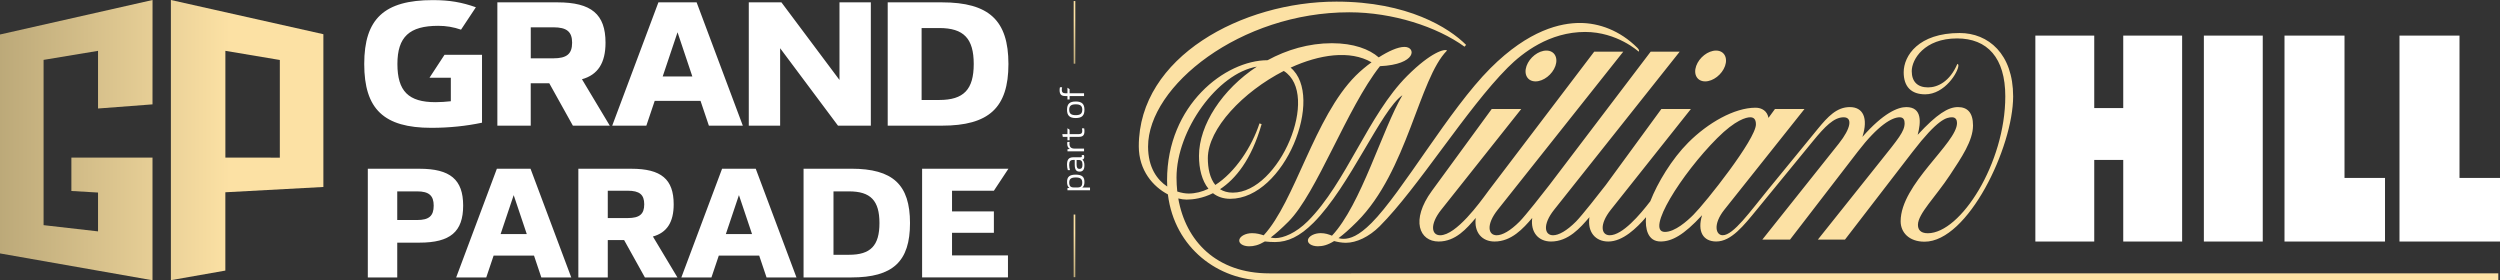
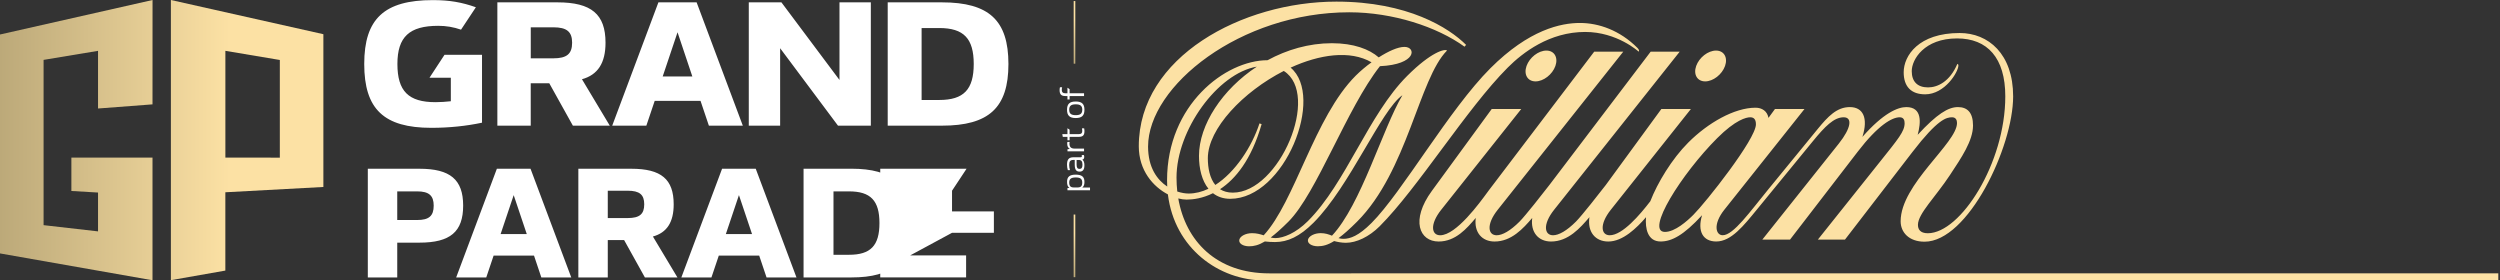
<svg xmlns="http://www.w3.org/2000/svg" version="1.1" id="logo" x="0px" y="0px" viewBox="0 0 7543.9 846.3" style="enable-background:new 0 0 7543.9 846.3;" xml:space="preserve">
  <rect x="0" y="0" width="7543.9" height="846.3" fill="#333333" stroke="none" />
  <style type="text/css">
	.st0{fill:url(#SVGID_1_);}
	.st1{fill:#FFFFFF;}
	.st2{fill:url(#SVGID_00000072256039456386216510000017185942356332187818_);}
	.st3{fill:url(#SVGID_00000162316363270614175480000006718551536254680193_);}
	.st4{fill:url(#SVGID_00000145763758525105237710000001820225131892569483_);}
</style>
  <linearGradient id="SVGID_1_" gradientUnits="userSpaceOnUse" x1="-1898.65" y1="704.041" x2="-349.99" y2="704.041" gradientTransform="matrix(0.63 0 0 -0.63 1196.442 866.478)">
    <stop offset="0" style="stop-color:#BCA979" />
    <stop offset="0.71" style="stop-color:#FCE1A4" />
  </linearGradient>
  <path class="st0" d="M844.4,475.7l-164.3-0.2V153.4l164.3,27.6V475.7z M515.7,0v845.4l164.3-28.9V580.2l295.8-16v-461L515.7,0z   M0,764.7l460.2,81V475.5H215.4l0,100.8l80.4,4.7v117.2l-164.3-18.8V180.7l164.3-27.3v174l164.4-12.5l0.1-314.9L0,104.1V764.7z" />
-   <path class="st1" d="M1265.8,509.2h-155.9v328h88.8V732.2h67.1c92.8,0,131.8-32.7,131.8-111.8  C1397.6,541.9,1358.6,509.2,1265.8,509.2 M1258.9,663.9h-60.2v-86.4h60.2c35.5,0,49.8,12.7,49.8,43  C1308.7,651.7,1294.4,663.9,1258.9,663.9 M1633.5,837.2h90.3l-122.9-328h-101.6l-122.8,328h90.8l22.2-65.9h121.9L1633.5,837.2z   M1510.6,706.4l39.5-117.6l39.5,117.6L1510.6,706.4z M1946,837.2h98.2l-74-123.5c42.4-11.7,62.7-43.4,62.7-97.1  c0-75.7-37.5-107.4-127.8-107.4h-159.9v328h88.8V724.4h49.3L1946,837.2z M1834,575.5h60.2c35.5,0,49.8,11.7,49.8,41  c0,29.8-14.3,41.5-49.8,41.5H1834V575.5z M2313.1,837.2h90.3l-122.9-328h-101.6l-122.9,328h90.8l22.2-65.9h121.9L2313.1,837.2z   M2190.3,706.3l39.5-117.6l39.5,117.6L2190.3,706.3z M2568.9,509.1h-144.1v328.1h144.1c125.3,0,177.1-47.8,177.1-164  S2694.2,509.1,2568.9,509.1 M2562,768.8h-46.9V577.5h46.9c65.1,0,91.8,27.8,91.8,95.7S2627.1,768.9,2562,768.8 M2872.8,702.5h126.3  V638h-126.3v-62.5h126.3l43.9-66.4h-260.5v328h259.1v-66.4h-168.8L2872.8,702.5z M1341.3,165.4l-45.3,69.2h64.4v70.9  c-15.4,1.8-30.9,2.7-46.5,2.8c-81.2,0-114.7-33.2-114.7-115.2s36.4-115.2,123.1-115.2c23.5-0.1,46.7,3.8,68.9,11.6l44.8-67.6  c-42-14.9-78.9-21.6-129.8-21.6c-146.7,0-207.1,56.5-207.1,192.7s59.3,192.7,202.6,192.7c54.3,0,105.8-5.5,152.8-15.5V165.4H1341.3z   M1728.7,379.2h111.4l-84-140.1c48.1-13.3,71.1-49.3,71.1-110.2c0-85.8-42.5-121.8-145-121.8h-181.4v372.1h100.7V251.3h56  L1728.7,379.2z M1601.6,82.4h68.3c40.3,0,56.5,13.3,56.5,46.5c0,33.8-16.2,47.1-56.5,47.1h-68.3V82.4z M2139.1,379.2h102.4  L2102.1,7.1h-115.3l-139.4,372.1h103l25.2-74.8h138.3L2139.1,379.2z M1999.7,230.8l44.8-133.4l44.7,133.4H1999.7z M2533.2,7.1v234.2  L2358,7.1h-98.5v372.1h94.6V145.5l174.6,233.7h99.1V7.1L2533.2,7.1z M2842.1,7.1h-163.4v372.1h163.4c142.2,0,200.9-54.3,200.9-186.1  S2984.3,7.1,2842.1,7.1 M2834.2,301.7h-53.2V84.6h53.2c73.9,0,104.1,31.6,104.1,108.5S2908.1,301.7,2834.2,301.7 M3246.1,535.5  c-14,0-19.7,4.4-19.7,15.4c0,10.5,4.1,14.8,14.3,14.8h10.7c10.2,0,14.3-4.3,14.3-14.8C3265.8,539.9,3260.1,535.5,3246.1,535.5   M3246.1,527c18.5,0,26.3,6.6,26.3,22c0,8.2-2,13.4-6.4,16.8h23.2v8.3h-68.1v-6.5l5.9-0.6c-4.9-3.5-7.1-9.2-7.1-18  C3219.8,533.5,3227.6,527,3246.1,527 M3255.5,482.8h-6.8v13.5c0,9.5,2.5,13.4,8.8,13.4c6.1,0,8.9-3.9,8.9-12.6  C3266.4,487.1,3263,482.7,3255.5,482.8 M3264.2,467.9h6.5c0.8,1.8,1.1,3.8,1,5.7c0,4.3-1.6,7.2-5.7,8c4.2,3.2,6.3,8.8,6.3,17  c0,13.2-4.6,19.3-14.7,19.3s-14.5-6.2-14.5-21v-14.2h-4.8c-8.6,0-12,4.4-12,15.1c0,5.3,0.9,10.6,2.5,15.6h-6.6  c-1.6-5.4-2.4-11-2.4-16.6c0-15.6,5.7-22.2,19-22.2h21.6c3.2,0,4.2-1.3,4.2-3.3C3264.7,470.2,3264.6,469.1,3264.2,467.9   M3221.1,428.3h6.6c-0.4,1.5-0.6,3-0.6,4.6c0,10.9,4.9,15.5,15.8,15.5h28.3v8.3h-50v-6.4l7.1-0.8c-5.2-2.9-7.9-8.3-7.9-15.9  C3220.2,431.8,3220.5,430,3221.1,428.3 M3265.8,394.8c0-2.5-0.3-5-0.9-7.5h6.6c0.6,2.9,1,5.8,0.9,8.7c0,11.9-4.8,16.9-16.3,16.9  h-28.5v10.4h-6.5V413H3207l-1.4-8.3h15.5v-17.7l6.5,4.3v13.4h28.2C3262.9,404.6,3265.8,401.8,3265.8,394.8 M3246.1,314.8  c-14,0-19.7,4.8-19.7,16.3c0,11.7,5.7,16.4,19.7,16.4c14,0,19.7-4.8,19.7-16.4C3265.8,319.6,3260.1,314.8,3246.1,314.8   M3246.1,356.2c-18.4,0-26.3-7.5-26.3-25s7.8-24.9,26.3-24.9c18.5,0,26.3,7.4,26.3,24.9C3272.4,348.7,3264.6,356.2,3246.1,356.2   M3214.2,281.4h6.9v-16.7l6.5,4.3v12.4h43.6v8.4h-43.6v10.4h-6.5v-10.4h-6.6c-12.1,0-17.1-5.3-17.1-17.8c0-3,0.3-5.9,1.1-8.7h6.6  c-0.7,2.5-1.1,5.2-1.1,7.8C3204,278.3,3207,281.3,3214.2,281.4" />
+   <path class="st1" d="M1265.8,509.2h-155.9v328h88.8V732.2h67.1c92.8,0,131.8-32.7,131.8-111.8  C1397.6,541.9,1358.6,509.2,1265.8,509.2 M1258.9,663.9h-60.2v-86.4h60.2c35.5,0,49.8,12.7,49.8,43  C1308.7,651.7,1294.4,663.9,1258.9,663.9 M1633.5,837.2h90.3l-122.9-328h-101.6l-122.8,328h90.8l22.2-65.9h121.9L1633.5,837.2z   M1510.6,706.4l39.5-117.6l39.5,117.6L1510.6,706.4z M1946,837.2h98.2l-74-123.5c42.4-11.7,62.7-43.4,62.7-97.1  c0-75.7-37.5-107.4-127.8-107.4h-159.9v328h88.8V724.4h49.3L1946,837.2z M1834,575.5h60.2c35.5,0,49.8,11.7,49.8,41  c0,29.8-14.3,41.5-49.8,41.5H1834V575.5z M2313.1,837.2h90.3l-122.9-328h-101.6l-122.9,328h90.8l22.2-65.9h121.9L2313.1,837.2z   M2190.3,706.3l39.5-117.6l39.5,117.6L2190.3,706.3z M2568.9,509.1h-144.1v328.1h144.1c125.3,0,177.1-47.8,177.1-164  S2694.2,509.1,2568.9,509.1 M2562,768.8h-46.9V577.5h46.9c65.1,0,91.8,27.8,91.8,95.7S2627.1,768.9,2562,768.8 M2872.8,702.5h126.3  V638h-126.3v-62.5l43.9-66.4h-260.5v328h259.1v-66.4h-168.8L2872.8,702.5z M1341.3,165.4l-45.3,69.2h64.4v70.9  c-15.4,1.8-30.9,2.7-46.5,2.8c-81.2,0-114.7-33.2-114.7-115.2s36.4-115.2,123.1-115.2c23.5-0.1,46.7,3.8,68.9,11.6l44.8-67.6  c-42-14.9-78.9-21.6-129.8-21.6c-146.7,0-207.1,56.5-207.1,192.7s59.3,192.7,202.6,192.7c54.3,0,105.8-5.5,152.8-15.5V165.4H1341.3z   M1728.7,379.2h111.4l-84-140.1c48.1-13.3,71.1-49.3,71.1-110.2c0-85.8-42.5-121.8-145-121.8h-181.4v372.1h100.7V251.3h56  L1728.7,379.2z M1601.6,82.4h68.3c40.3,0,56.5,13.3,56.5,46.5c0,33.8-16.2,47.1-56.5,47.1h-68.3V82.4z M2139.1,379.2h102.4  L2102.1,7.1h-115.3l-139.4,372.1h103l25.2-74.8h138.3L2139.1,379.2z M1999.7,230.8l44.8-133.4l44.7,133.4H1999.7z M2533.2,7.1v234.2  L2358,7.1h-98.5v372.1h94.6V145.5l174.6,233.7h99.1V7.1L2533.2,7.1z M2842.1,7.1h-163.4v372.1h163.4c142.2,0,200.9-54.3,200.9-186.1  S2984.3,7.1,2842.1,7.1 M2834.2,301.7h-53.2V84.6h53.2c73.9,0,104.1,31.6,104.1,108.5S2908.1,301.7,2834.2,301.7 M3246.1,535.5  c-14,0-19.7,4.4-19.7,15.4c0,10.5,4.1,14.8,14.3,14.8h10.7c10.2,0,14.3-4.3,14.3-14.8C3265.8,539.9,3260.1,535.5,3246.1,535.5   M3246.1,527c18.5,0,26.3,6.6,26.3,22c0,8.2-2,13.4-6.4,16.8h23.2v8.3h-68.1v-6.5l5.9-0.6c-4.9-3.5-7.1-9.2-7.1-18  C3219.8,533.5,3227.6,527,3246.1,527 M3255.5,482.8h-6.8v13.5c0,9.5,2.5,13.4,8.8,13.4c6.1,0,8.9-3.9,8.9-12.6  C3266.4,487.1,3263,482.7,3255.5,482.8 M3264.2,467.9h6.5c0.8,1.8,1.1,3.8,1,5.7c0,4.3-1.6,7.2-5.7,8c4.2,3.2,6.3,8.8,6.3,17  c0,13.2-4.6,19.3-14.7,19.3s-14.5-6.2-14.5-21v-14.2h-4.8c-8.6,0-12,4.4-12,15.1c0,5.3,0.9,10.6,2.5,15.6h-6.6  c-1.6-5.4-2.4-11-2.4-16.6c0-15.6,5.7-22.2,19-22.2h21.6c3.2,0,4.2-1.3,4.2-3.3C3264.7,470.2,3264.6,469.1,3264.2,467.9   M3221.1,428.3h6.6c-0.4,1.5-0.6,3-0.6,4.6c0,10.9,4.9,15.5,15.8,15.5h28.3v8.3h-50v-6.4l7.1-0.8c-5.2-2.9-7.9-8.3-7.9-15.9  C3220.2,431.8,3220.5,430,3221.1,428.3 M3265.8,394.8c0-2.5-0.3-5-0.9-7.5h6.6c0.6,2.9,1,5.8,0.9,8.7c0,11.9-4.8,16.9-16.3,16.9  h-28.5v10.4h-6.5V413H3207l-1.4-8.3h15.5v-17.7l6.5,4.3v13.4h28.2C3262.9,404.6,3265.8,401.8,3265.8,394.8 M3246.1,314.8  c-14,0-19.7,4.8-19.7,16.3c0,11.7,5.7,16.4,19.7,16.4c14,0,19.7-4.8,19.7-16.4C3265.8,319.6,3260.1,314.8,3246.1,314.8   M3246.1,356.2c-18.4,0-26.3-7.5-26.3-25s7.8-24.9,26.3-24.9c18.5,0,26.3,7.4,26.3,24.9C3272.4,348.7,3264.6,356.2,3246.1,356.2   M3214.2,281.4h6.9v-16.7l6.5,4.3v12.4h43.6v8.4h-43.6v10.4h-6.5v-10.4h-6.6c-12.1,0-17.1-5.3-17.1-17.8c0-3,0.3-5.9,1.1-8.7h6.6  c-0.7,2.5-1.1,5.2-1.1,7.8C3204,278.3,3207,281.3,3214.2,281.4" />
  <linearGradient id="SVGID_00000177454223236793944440000008548071298782011065_" gradientUnits="userSpaceOnUse" x1="8767.475" y1="1363.97" x2="9067.475" y2="1363.97" gradientTransform="matrix(3.858580e-17 -0.63 -0.63 -3.858580e-17 4101.826 5717.124)">
    <stop offset="1.000000e-02" style="stop-color:#BCA979" />
    <stop offset="0.71" style="stop-color:#FCE1A4" />
  </linearGradient>
  <path style="fill:url(#SVGID_00000177454223236793944440000008548071298782011065_);" d="M3239.9,3.2h4.9v189h-4.9V3.2z" />
  <linearGradient id="SVGID_00000071560419057878929690000008503157818813601691_" gradientUnits="userSpaceOnUse" x1="7745.234" y1="1363.965" x2="8045.234" y2="1363.965" gradientTransform="matrix(3.858580e-17 -0.63 -0.63 -3.858580e-17 4101.826 5717.124)">
    <stop offset="1.000000e-02" style="stop-color:#BCA979" />
    <stop offset="0.71" style="stop-color:#FCE1A4" />
  </linearGradient>
  <path style="fill:url(#SVGID_00000071560419057878929690000008503157818813601691_);" d="M3239.8,647.4h5v189h-5V647.4z" />
-   <path class="st1" d="M6650.3,107.4H6828v621.4h-177.7V107.4z M7240.6,728.8h303.3V537h-122.2V107.4h-181.1V728.8z M6893.6,728.8  h303.3V537h-122.2V107.4h-181.1V728.8z M6407,107.4v218.7h-87.5V107.4h-177.7v621.4h177.7V482.7h87.5v246.1h177.7V107.4H6407z" />
  <linearGradient id="SVGID_00000154392439627133214090000017586740132765372329_" gradientUnits="userSpaceOnUse" x1="7283.143" y1="5296.512" x2="7576.543" y2="3208.852" gradientTransform="matrix(3.858580e-17 -0.63 -0.63 -3.858580e-17 4101.826 5717.124)">
    <stop offset="1.000000e-02" style="stop-color:#BCA979" />
    <stop offset="0.71" style="stop-color:#FCE1A4" />
  </linearGradient>
  <path style="fill:url(#SVGID_00000154392439627133214090000017586740132765372329_);" d="M5010.9,728.7c33.6,0,69.4-18.7,125.2-79.3  c-14.8,48.6,2.7,79.3,42.8,79.3c45,0,82.6-47.5,122.8-96.6l168.9-206.2c36.5-44.6,63.5-72,92.7-72c27.3,0,22.5,32.8-14.6,79.4  c-32.2,40.5-230.7,289.6-230.7,289.6h83.6l204.6-265.7c61.3-79.8,103.3-103.3,126.2-103.3c12,0,14.9,8.8,14.9,17.9  c0,24.7-18.6,46.5-75.4,117.6l-186.3,233.5h81.8l203.7-264.5c76.8-99.7,102.7-104.5,119.5-104.5c11.7,0,14.8,9.1,14.8,17.4  c0,60.6-170.1,184.3-170.1,296.4c0,33.2,25,61.6,72.1,61.6c131.3,0,267.4-285.4,267.4-438.5c0-128.2-74.9-191.2-161.4-191.2  c-124,0-168.9,68.5-168.9,118.5c0,43.5,22.8,66.5,64.9,66.5c59.2,0,100.2-67.6,100.2-87.1c0-3.2-1.2-3.8-3.2-4.7  c-22.6,53.4-59.4,70.9-88.3,70.9c-32.3,0-49.3-17.7-49.3-49.1c0-35.4,38-98.7,136.8-98.7c91.4,0,145.5,58.5,145.5,174.8  c0,201.7-134.9,413.1-233.9,413.1c-23.2,0-29.7-12.3-29.7-25.4c0-33.3,52.5-83.4,96.6-150.2c34.8-52.7,69.6-103.7,69.6-149.6  c0-39-17.1-55.5-45.5-55.5c-29.7,0-63.7,21.2-121.5,83.7c10-37.6,13.7-83.7-34.4-83.7c-25.3,0-69.2,17.9-132.4,90  c18.4-57.9,1.5-90-37.9-90c-39.4,0-66.2,28.6-96.4,65.4l-149.4,182.5c-55.1,67.2-105.4,138.8-137.8,138.8c-20.9,0-30.2-32.8,4.9-77  L5445.1,329H5356l-19.5,26.7c-3.8-20.6-19.8-30.7-39-30.7c-64,0-143.8,45.8-203,105.1c-49.6,49.6-93,121.7-114.6,177.2  c-31.4,40.9-84,102.6-122.4,102.6c-26.2,0-31.9-32.8,3.3-77L5102.3,329h-89.1c0,0-101.1,138.5-167.6,229.2v0  c-17.7,23.1-72.9,93.3-90,110.4c-28.1,28.1-52.1,41.3-69.2,41.3c-26.2,0-31.9-32.8,3.3-77c31.3-39.4,378.9-477,378.9-477h-87.6  c0,0-223.8,294.6-305.6,402.3c-17.7,23.1-72.9,93.3-90,110.4c-28.1,28.1-52.1,41.3-69.2,41.3c-26.2,0-31.9-32.8,3.3-77  c31.3-39.4,378.8-477,378.8-477h-87.7c0,0-251.2,330.5-318.7,419.4l-0.4,0.5l-0.2,0.3l-1.2,1.7c-0.8,1-1.5,2-2.2,3  c-22.3,30.3-93.6,129.1-142.2,129.1c-26.2,0-31.9-32.8,3.3-77L4590.4,329h-89.1c0,0-115.2,157.7-180.4,246.8  c-65.2,89.1-37.6,153,20.3,153c51.1,0,84.8-39.2,112-71.2c-5.8,43.6,18.9,71.2,56.6,71.2c51.1,0,86.4-39.2,113.8-71.1  c-5.8,43.5,19,71.1,56.7,71.1c52.4,0,88.2-41.2,115.9-73.5c-6.7,45.2,18.4,73.5,56.9,73.5c44.1,0,85.9-41,113.9-73.4  C4964,689.2,4971.7,728.7,5010.9,728.7z M5181.8,416.8c55.5-55.5,87.9-62.9,99.6-62.9s17.2,7,17.2,21.4  c0,44.6-151,235.2-188.7,272.9c-18.9,18.9-55.6,51.6-85.8,51.6C4963.8,699.9,5074,524.6,5181.8,416.8L5181.8,416.8z M4693.5,199.1  c9-25.7-3.2-46.5-27.2-46.5c-24,0-50.8,20.8-59.9,46.5c-9,25.7,3.2,46.5,27.2,46.5C4657.6,245.6,4684.4,224.8,4693.5,199.1z   M5145.5,245.6c24,0,50.8-20.8,59.9-46.5c9-25.7-3.2-46.5-27.2-46.5c-24,0-50.8,20.8-59.9,46.5  C5109.3,224.8,5121.5,245.6,5145.5,245.6L5145.5,245.6z M3830.2,824.9c-158.6,0-252.2-96.5-274.7-226.1c8.2,2.2,16.7,3.4,25.1,3.5  c19.9,0,48.5-3.9,79.6-19.3c13.7,10.7,30.9,16.9,52,16.9c164.8,0,286.3-309.1,182.3-395.8c87.1-39.9,179.2-53.6,244.2-16.1  c-16.8,12.1-32.7,25.5-47.5,40.1c-125,125-183.3,379.8-278,482c-10.2-3.4-21.4-6.5-35.1-6.5c-18.8,0-36,8.8-38.4,19.8  c-2.4,11,10.9,19.8,29.8,19.8c14.1,0,28.6-3.4,47.3-14.6c10.1,1.2,20.3,1.8,30.5,1.8c38.3,0,74.5-16.5,116.4-58.4  c109.5-109.5,204-340.4,268.2-384.7c-60.3,101.6-124.8,330.6-212.6,423.9c-9.8-4-20.4-7.7-34-7.7c-18.8,0-36,8.9-38.4,19.8  c-2.4,10.9,10.9,19.8,29.8,19.8c14.6,0,29.5-3.5,49.1-15.7c10.5,2.8,23,5.2,35.5,5.2c31.7,0,69.9-17.9,101.9-49.8  c116-116,262.5-354.8,386.6-479c45.2-45.2,125.8-107.4,233.4-107.4c97.1,0,161.5,59.4,161.5,59.4c2.3-2.3,1.4-6.2-3.9-11.5  c-52.6-52.6-115.9-75-173.2-75S4614.1,89.2,4497.3,206c-124.6,124.6-266,374.2-358.8,467c-38.9,38.9-64.3,47.7-84.7,47.7  c-5,0-10-0.7-14.8-2.1c15.3-11.2,33.5-27.2,56-49.7c152.2-152.2,186.7-431.6,271.5-516.4c-5.9-5.9-47.3,3.6-120.3,76.6  c-117.3,117.3-184,322.6-299.7,438.2c-36.2,36.2-74.1,51.2-97.9,51.2c-4.8,0-9.5-0.7-14.2-1.8c14.8-11.1,32.2-26.6,53.5-47.8  c85.4-85.4,176.6-343,276.2-469.2c111.4-5.1,109.7-58.2,74-58.2c-20.1,0-49.2,13.4-77.7,31.7c-28.1-24.7-75.6-42.8-141.2-42.8  c-69.6,0-136,19.6-194.2,51.3c-127.4,0-303.3,134.7-303.3,362.3c0,6.4,0.2,12.7,0.5,18.9c-30.6-20.3-57.8-57.6-57.8-120.6  c0-182.7,278.5-405.2,607-405.2c131.2,0,264.9,43.6,347.9,103.8l4.7-5.5c-51-51.1-175.6-130.5-391.3-130.5  c-283.7,0-596.3,166.6-596.3,436.5c0,73.2,43.4,122,87.8,145.2c20,163.1,154.2,259.7,291.2,259.7h3723.4v-21.4L3830.2,824.9z   M3873.9,214.1c111.7,70.5-13,367.2-153.9,367.2c-15.7,0-28.4-3.9-38.5-10.4c46.1-30.2,94.4-88.1,125.5-196.3l-6.4-2.3  c-23.3,71-72.9,147-133.3,185.8c-16.9-20.5-22.6-51.6-22.6-80.4C3644.7,388,3751.7,276.5,3873.9,214.1L3873.9,214.1z M3550.2,535.6  c0-143,123.8-314.3,242.4-334.5C3688.3,269.7,3618,376.8,3618,470.5c0,38.9,9,74.9,28.6,99.1c-19.3,9.2-39.4,14.4-59.9,14.4  c-9.5,0-21.4-1.8-34.2-6.1C3551,563.8,3550.2,549.7,3550.2,535.6L3550.2,535.6z" />
</svg>